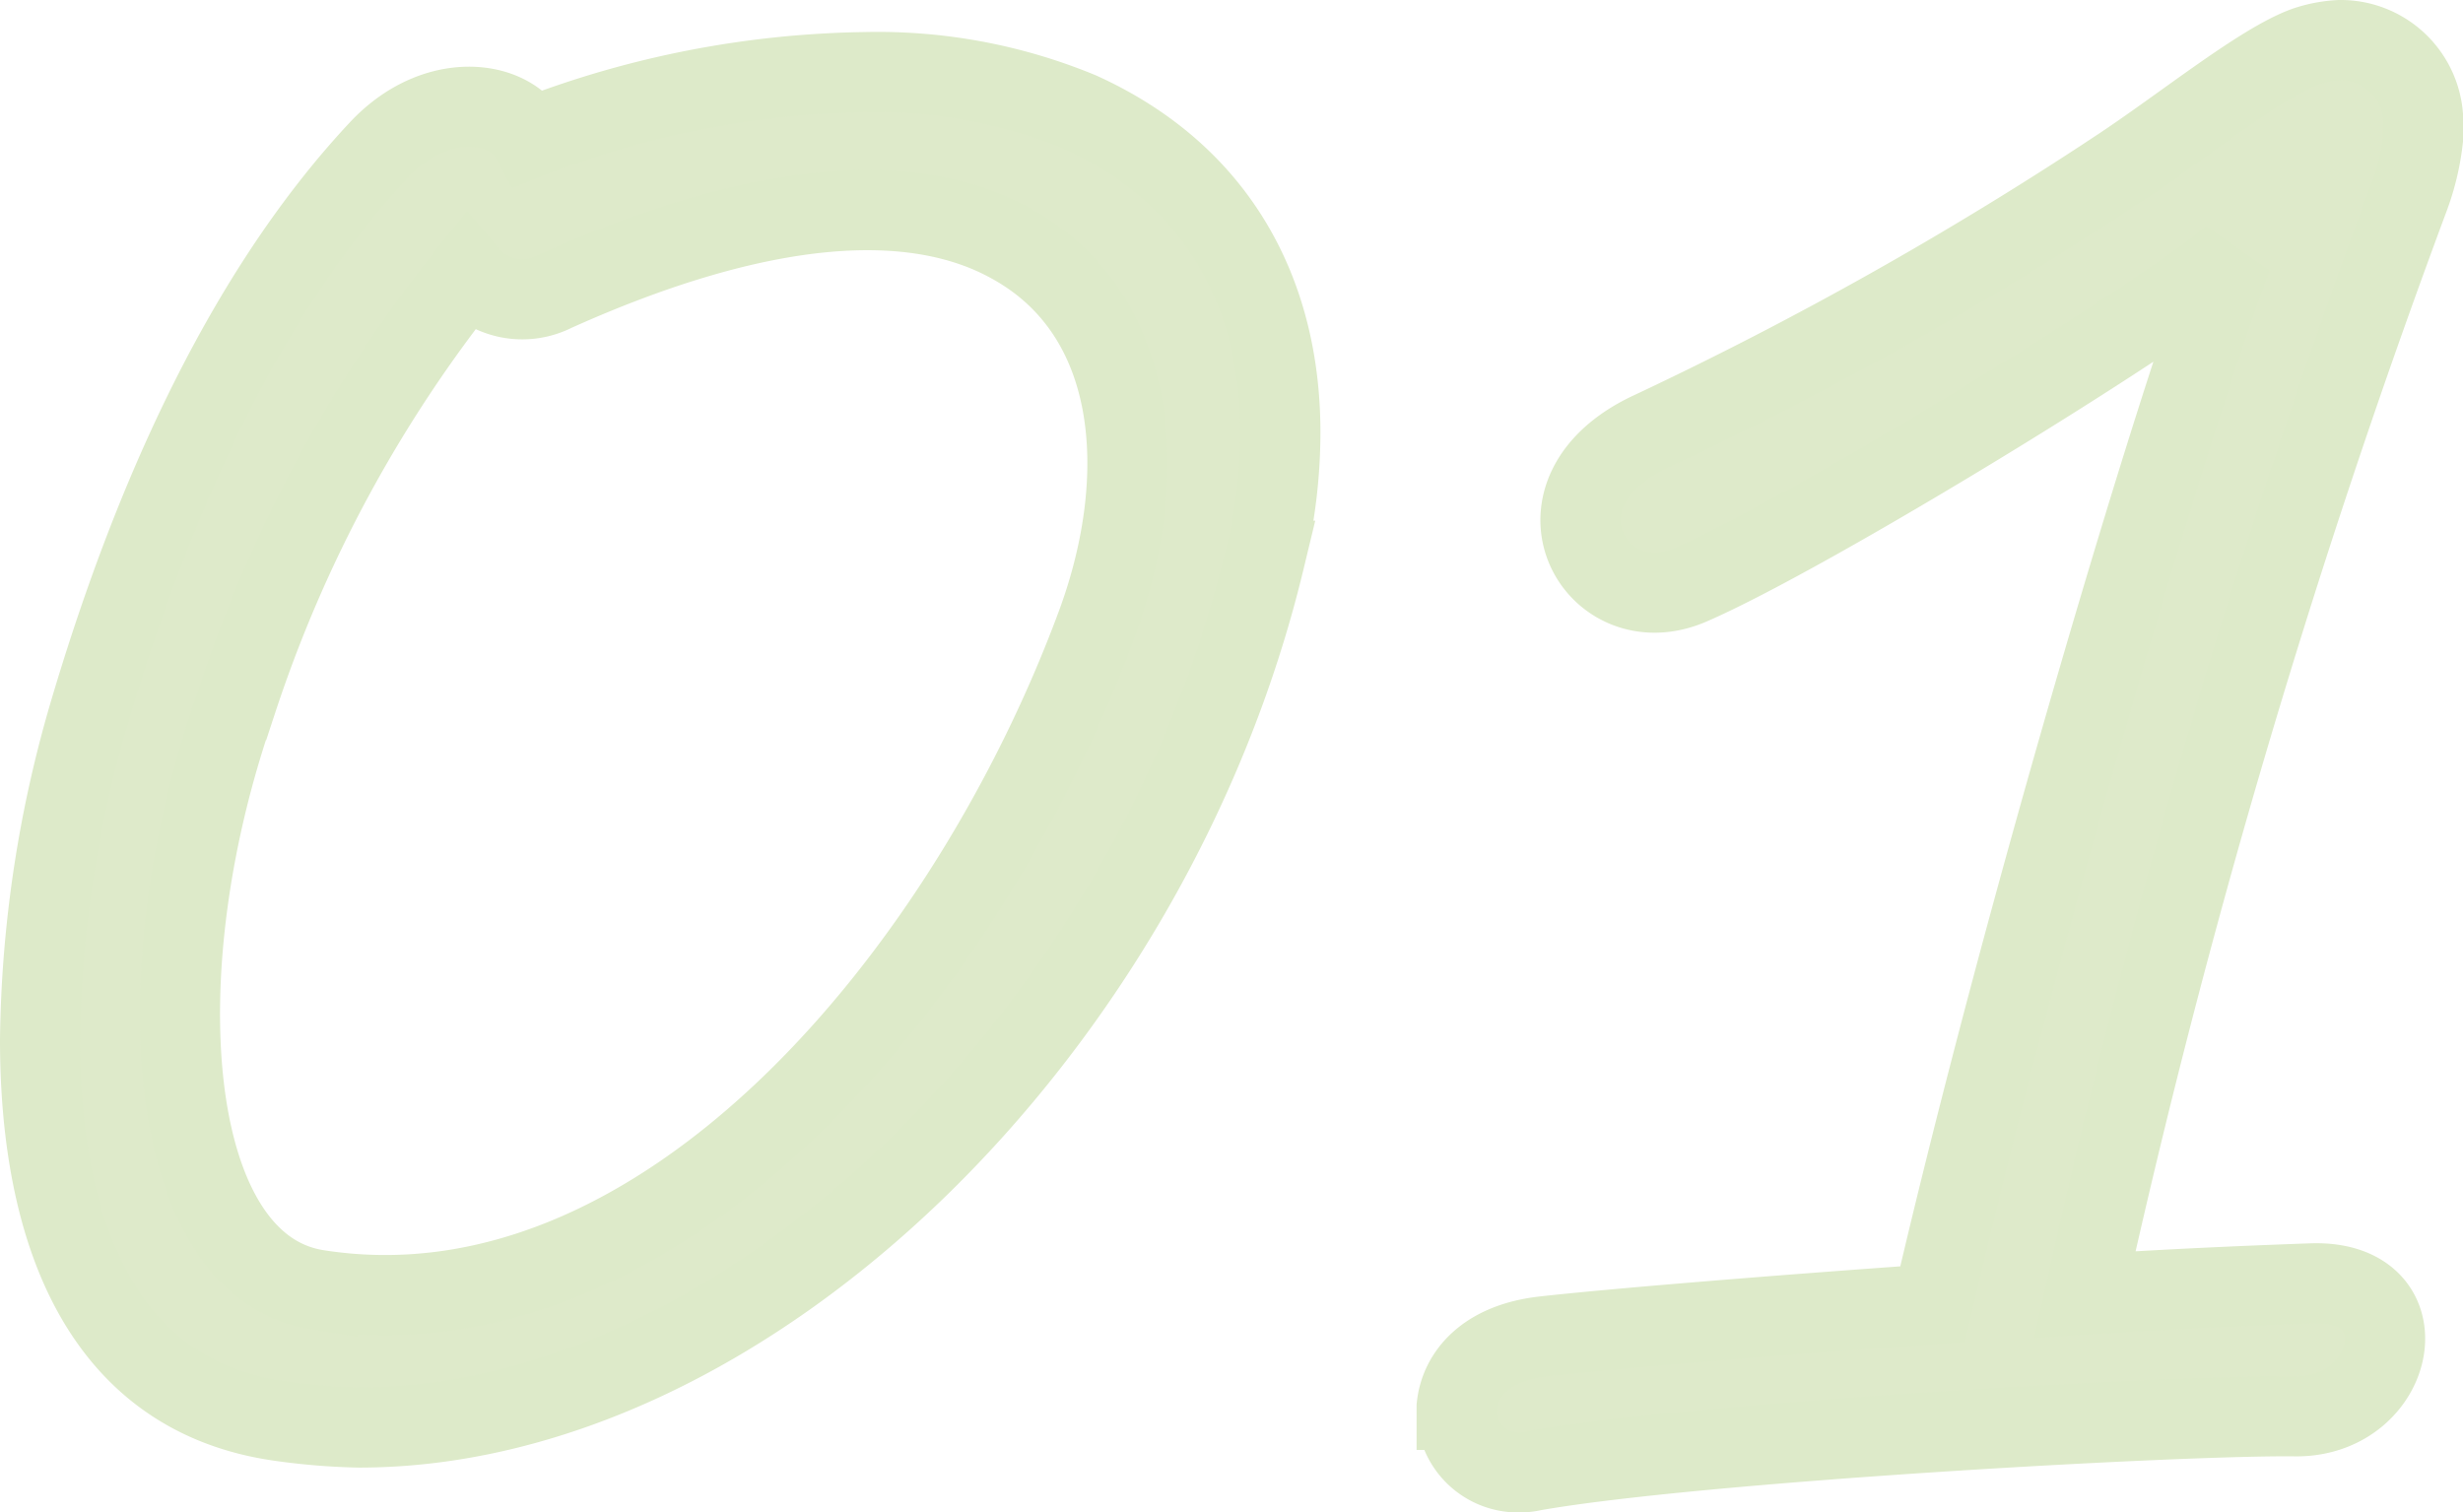
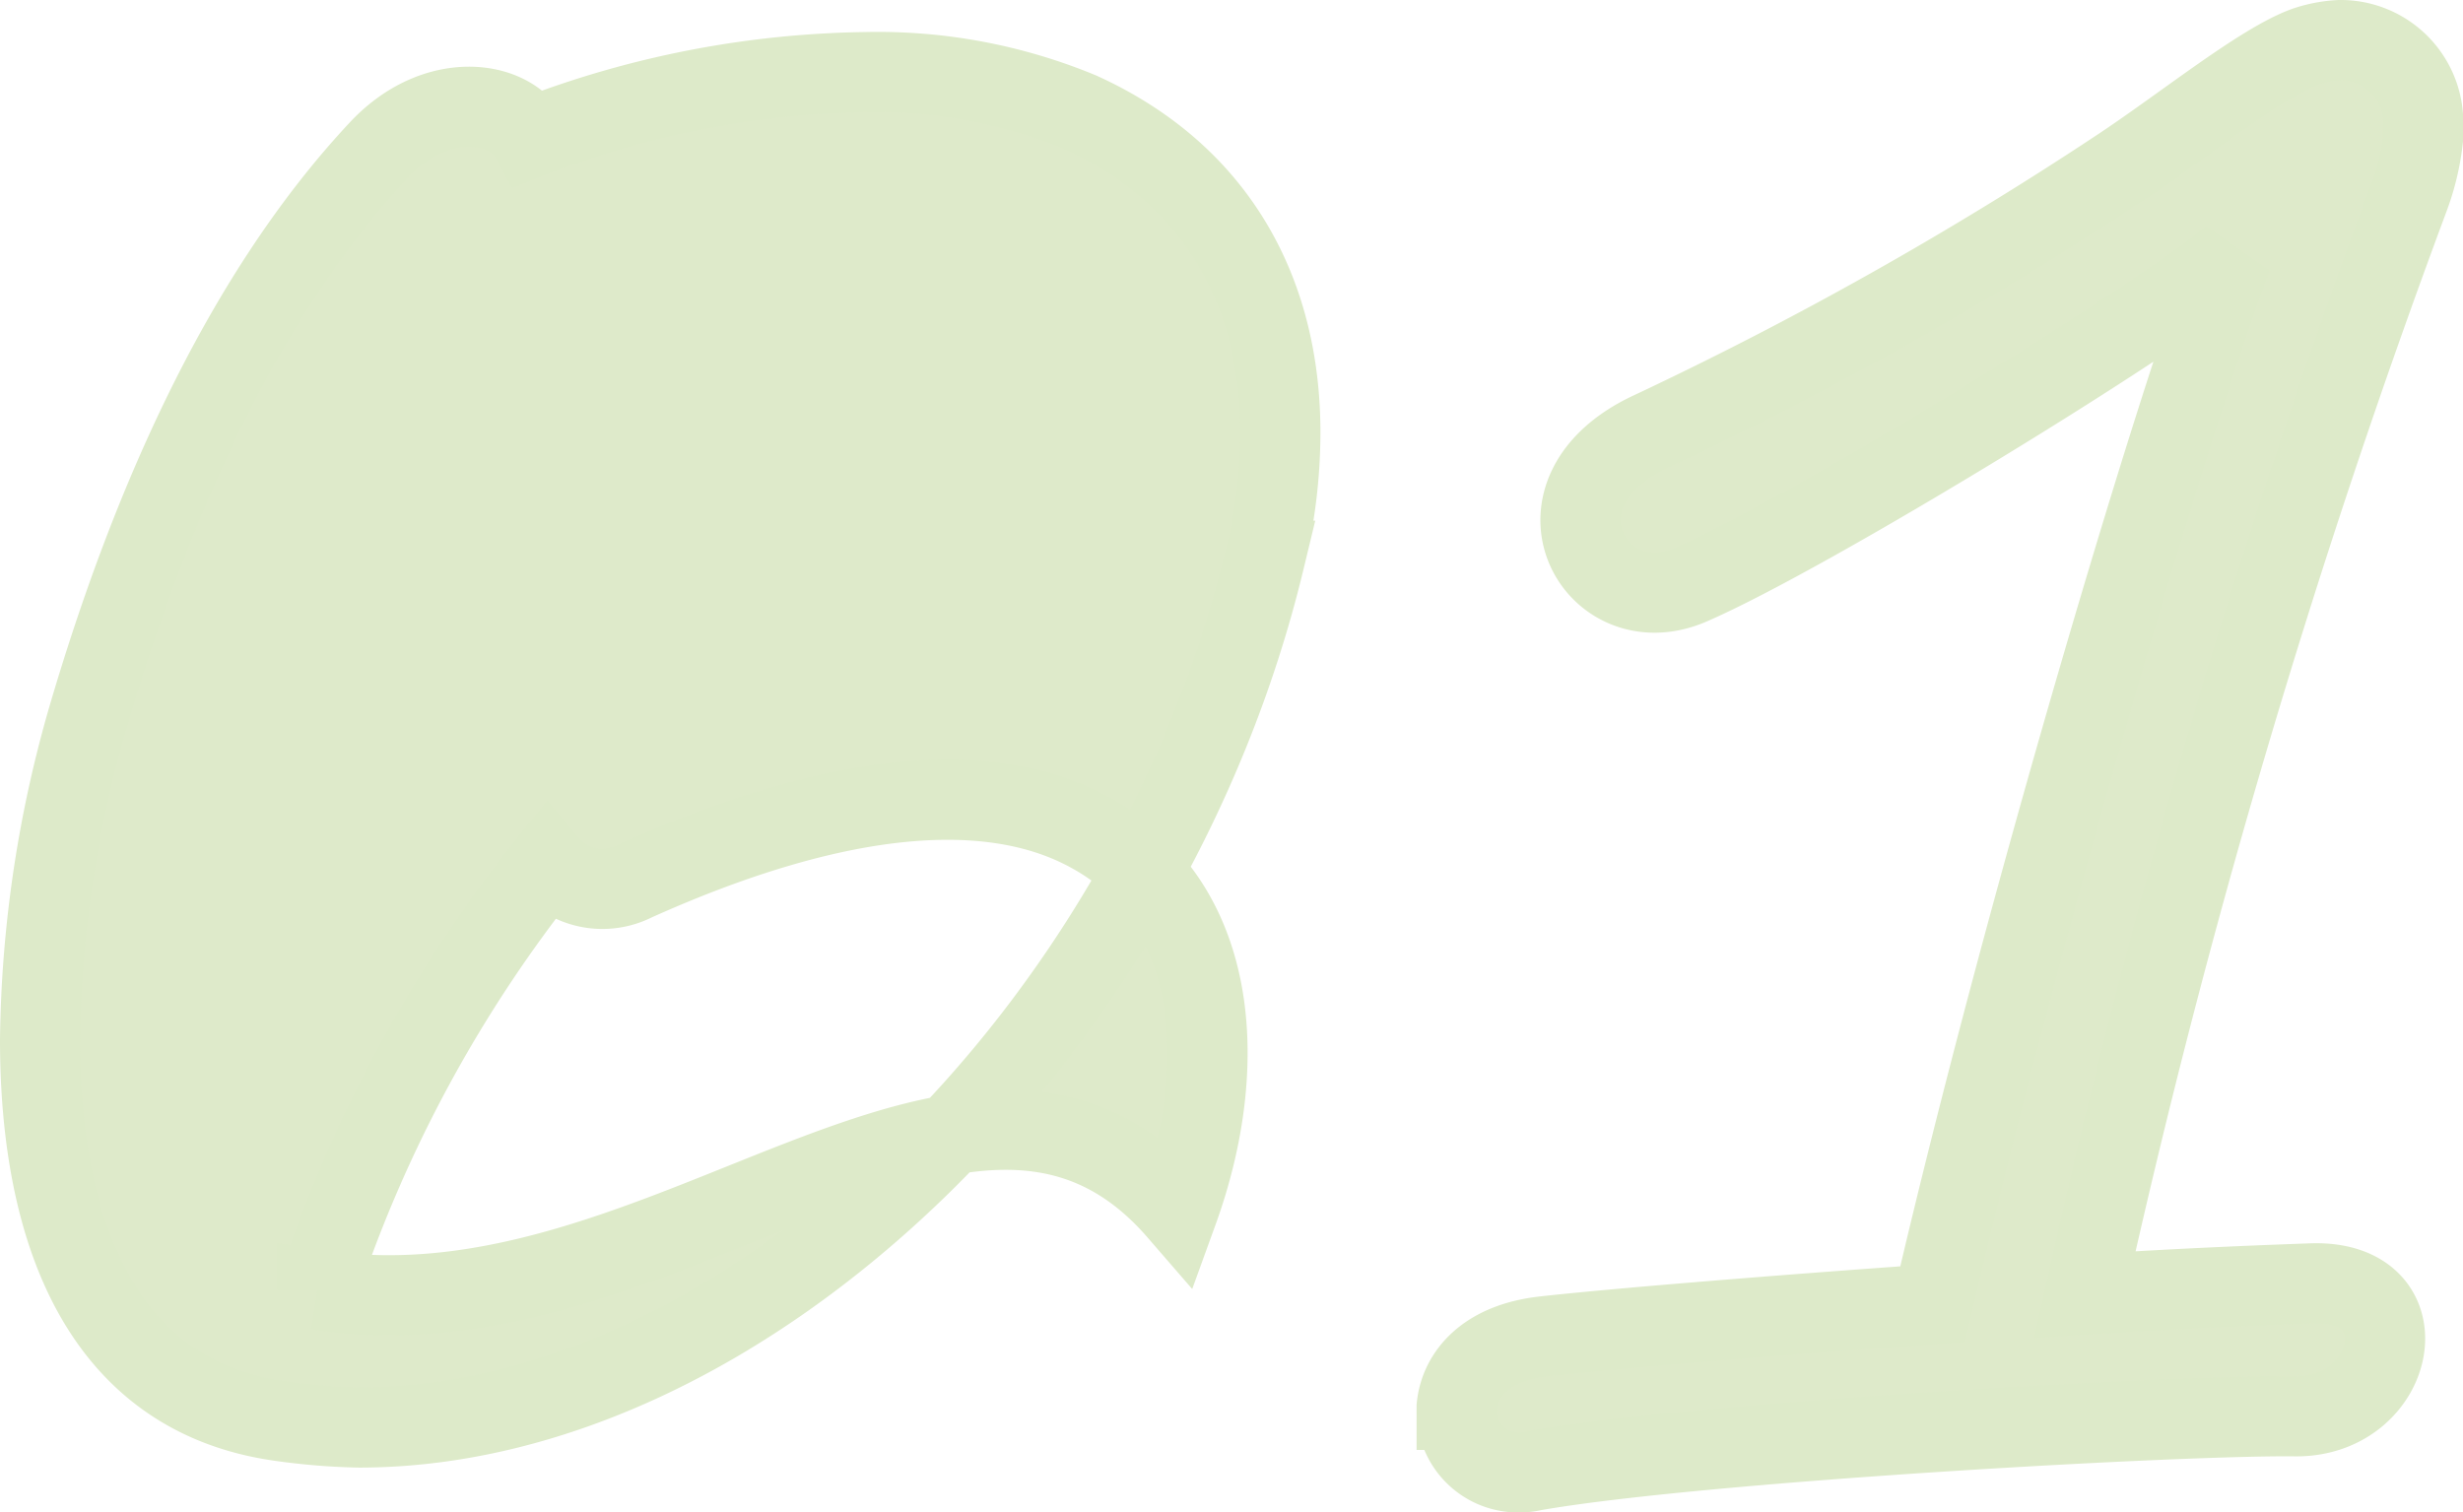
<svg xmlns="http://www.w3.org/2000/svg" width="92.22" height="56.64" viewBox="0 0 92.22 56.64">
-   <path id="Path_16880" data-name="Path 16880" d="M11.94,1.98a24.273,24.273,0,0,0,2.94.24c14.52,0,29.64-14.82,33.9-32.46a19.824,19.824,0,0,0,.6-4.8c0-5.22-2.34-9.66-7.5-12a19.819,19.819,0,0,0-8.04-1.5A35.838,35.838,0,0,0,21.3-46.08c-.78-1.44-3.54-1.8-5.64.42C10.26-39.9,6.9-31.68,4.8-24.6A45.1,45.1,0,0,0,2.94-12.3C2.94-5.34,5.1,1.02,11.94,1.98Zm1.38-4.92c-5.7-.9-6.6-11.94-3-22.08a51.177,51.177,0,0,1,8.64-15.96,2.659,2.659,0,0,0,3.24.66c7.74-3.48,13.44-3.84,17.1-1.8,4.8,2.64,5.22,8.7,3.24,14.16C37.74-14.88,26.28-.9,13.32-2.94ZM58.86,3.84c6.12-1.08,24.3-2.1,28.56-2.04,3.78,0,4.8-5.1.6-4.98-1.68.06-4.86.18-8.52.42A309.219,309.219,0,0,1,91.62-43.8a9.11,9.11,0,0,0,.54-2.22v-.36a3.091,3.091,0,0,0-3.12-3.36,4.673,4.673,0,0,0-1.26.24c-1.68.6-4.62,3-7.08,4.62A138.376,138.376,0,0,1,63.3-35.1c-4.98,2.28-2.16,7.32,1.44,5.76,4.44-1.92,17.64-10.02,20.28-12.3-1.98,5.16-7.68,24-11.22,39.24-5.88.42-11.82.9-14.52,1.2-2.22.24-3.18,1.44-3.3,2.64v.12A2.3,2.3,0,0,0,58.32,3.9,2.321,2.321,0,0,0,58.86,3.84Z" transform="translate(-1.44 51.24)" fill="#deeaca" stroke="#ddeac9" stroke-width="3" />
+   <path id="Path_16880" data-name="Path 16880" d="M11.94,1.98a24.273,24.273,0,0,0,2.94.24c14.52,0,29.64-14.82,33.9-32.46a19.824,19.824,0,0,0,.6-4.8c0-5.22-2.34-9.66-7.5-12a19.819,19.819,0,0,0-8.04-1.5A35.838,35.838,0,0,0,21.3-46.08c-.78-1.44-3.54-1.8-5.64.42C10.26-39.9,6.9-31.68,4.8-24.6A45.1,45.1,0,0,0,2.94-12.3C2.94-5.34,5.1,1.02,11.94,1.98Zm1.38-4.92a51.177,51.177,0,0,1,8.64-15.96,2.659,2.659,0,0,0,3.24.66c7.74-3.48,13.44-3.84,17.1-1.8,4.8,2.64,5.22,8.7,3.24,14.16C37.74-14.88,26.28-.9,13.32-2.94ZM58.86,3.84c6.12-1.08,24.3-2.1,28.56-2.04,3.78,0,4.8-5.1.6-4.98-1.68.06-4.86.18-8.52.42A309.219,309.219,0,0,1,91.62-43.8a9.11,9.11,0,0,0,.54-2.22v-.36a3.091,3.091,0,0,0-3.12-3.36,4.673,4.673,0,0,0-1.26.24c-1.68.6-4.62,3-7.08,4.62A138.376,138.376,0,0,1,63.3-35.1c-4.98,2.28-2.16,7.32,1.44,5.76,4.44-1.92,17.64-10.02,20.28-12.3-1.98,5.16-7.68,24-11.22,39.24-5.88.42-11.82.9-14.52,1.2-2.22.24-3.18,1.44-3.3,2.64v.12A2.3,2.3,0,0,0,58.32,3.9,2.321,2.321,0,0,0,58.86,3.84Z" transform="translate(-1.44 51.24)" fill="#deeaca" stroke="#ddeac9" stroke-width="3" />
</svg>